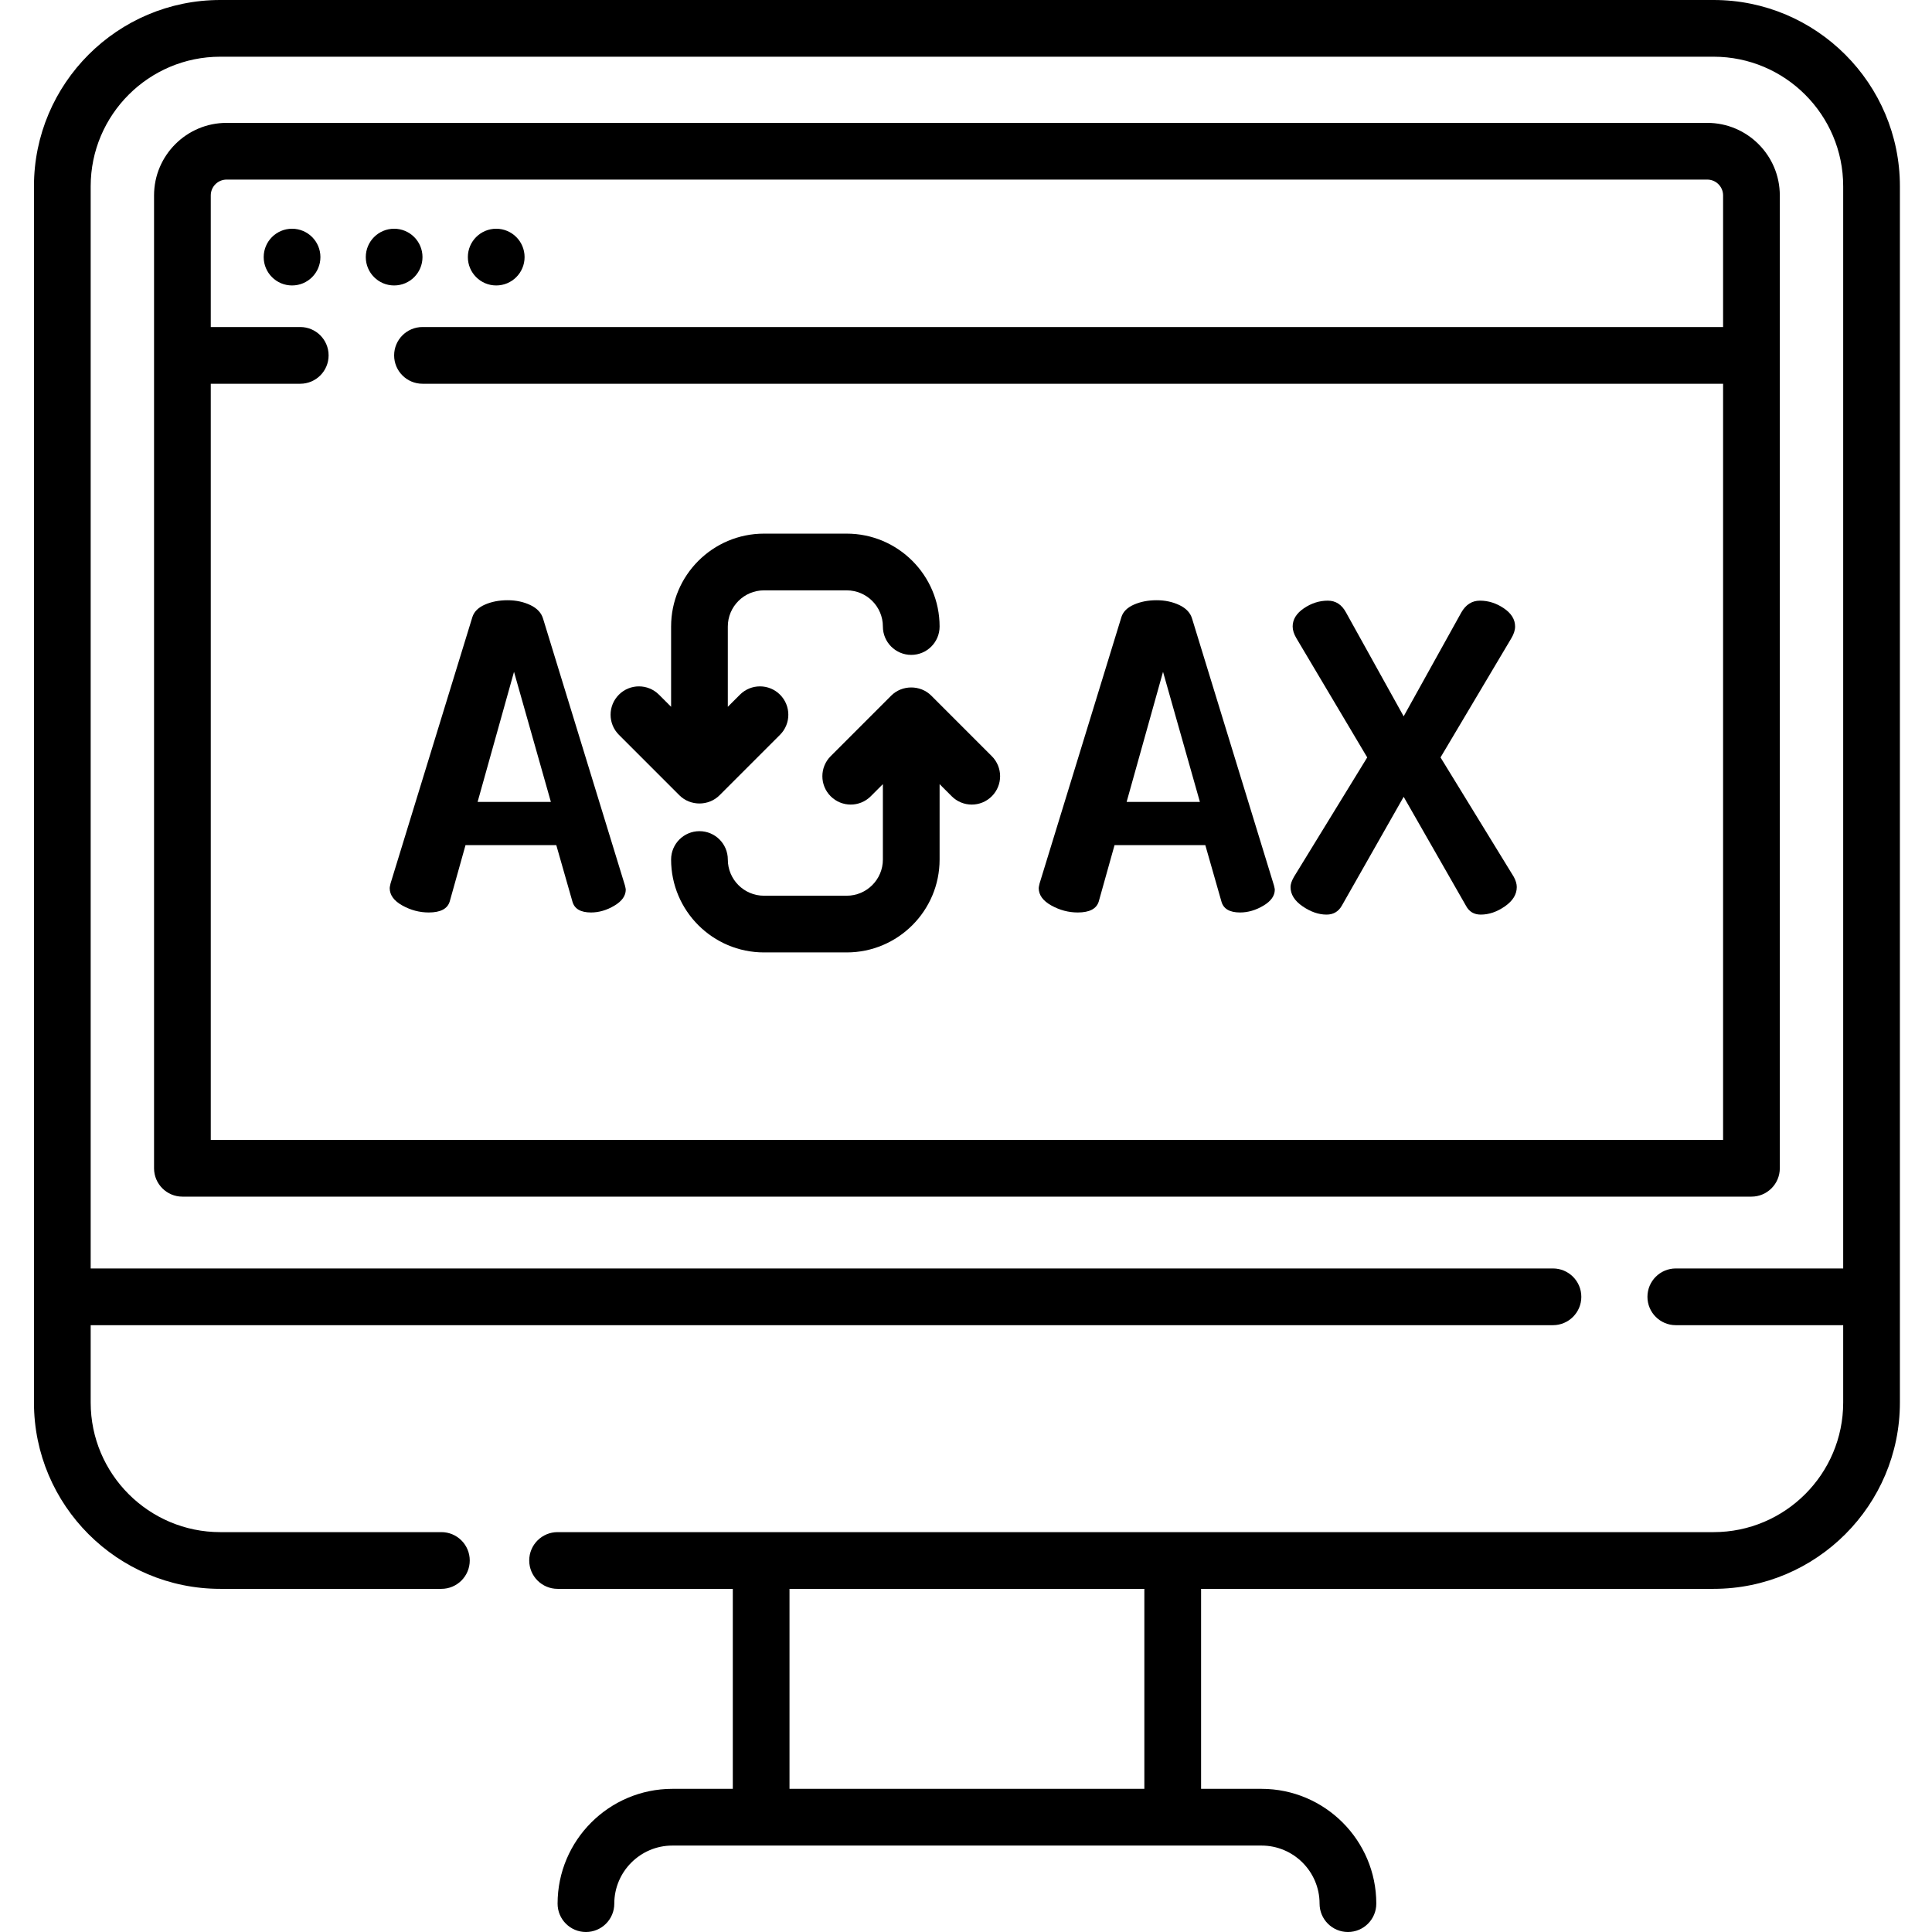
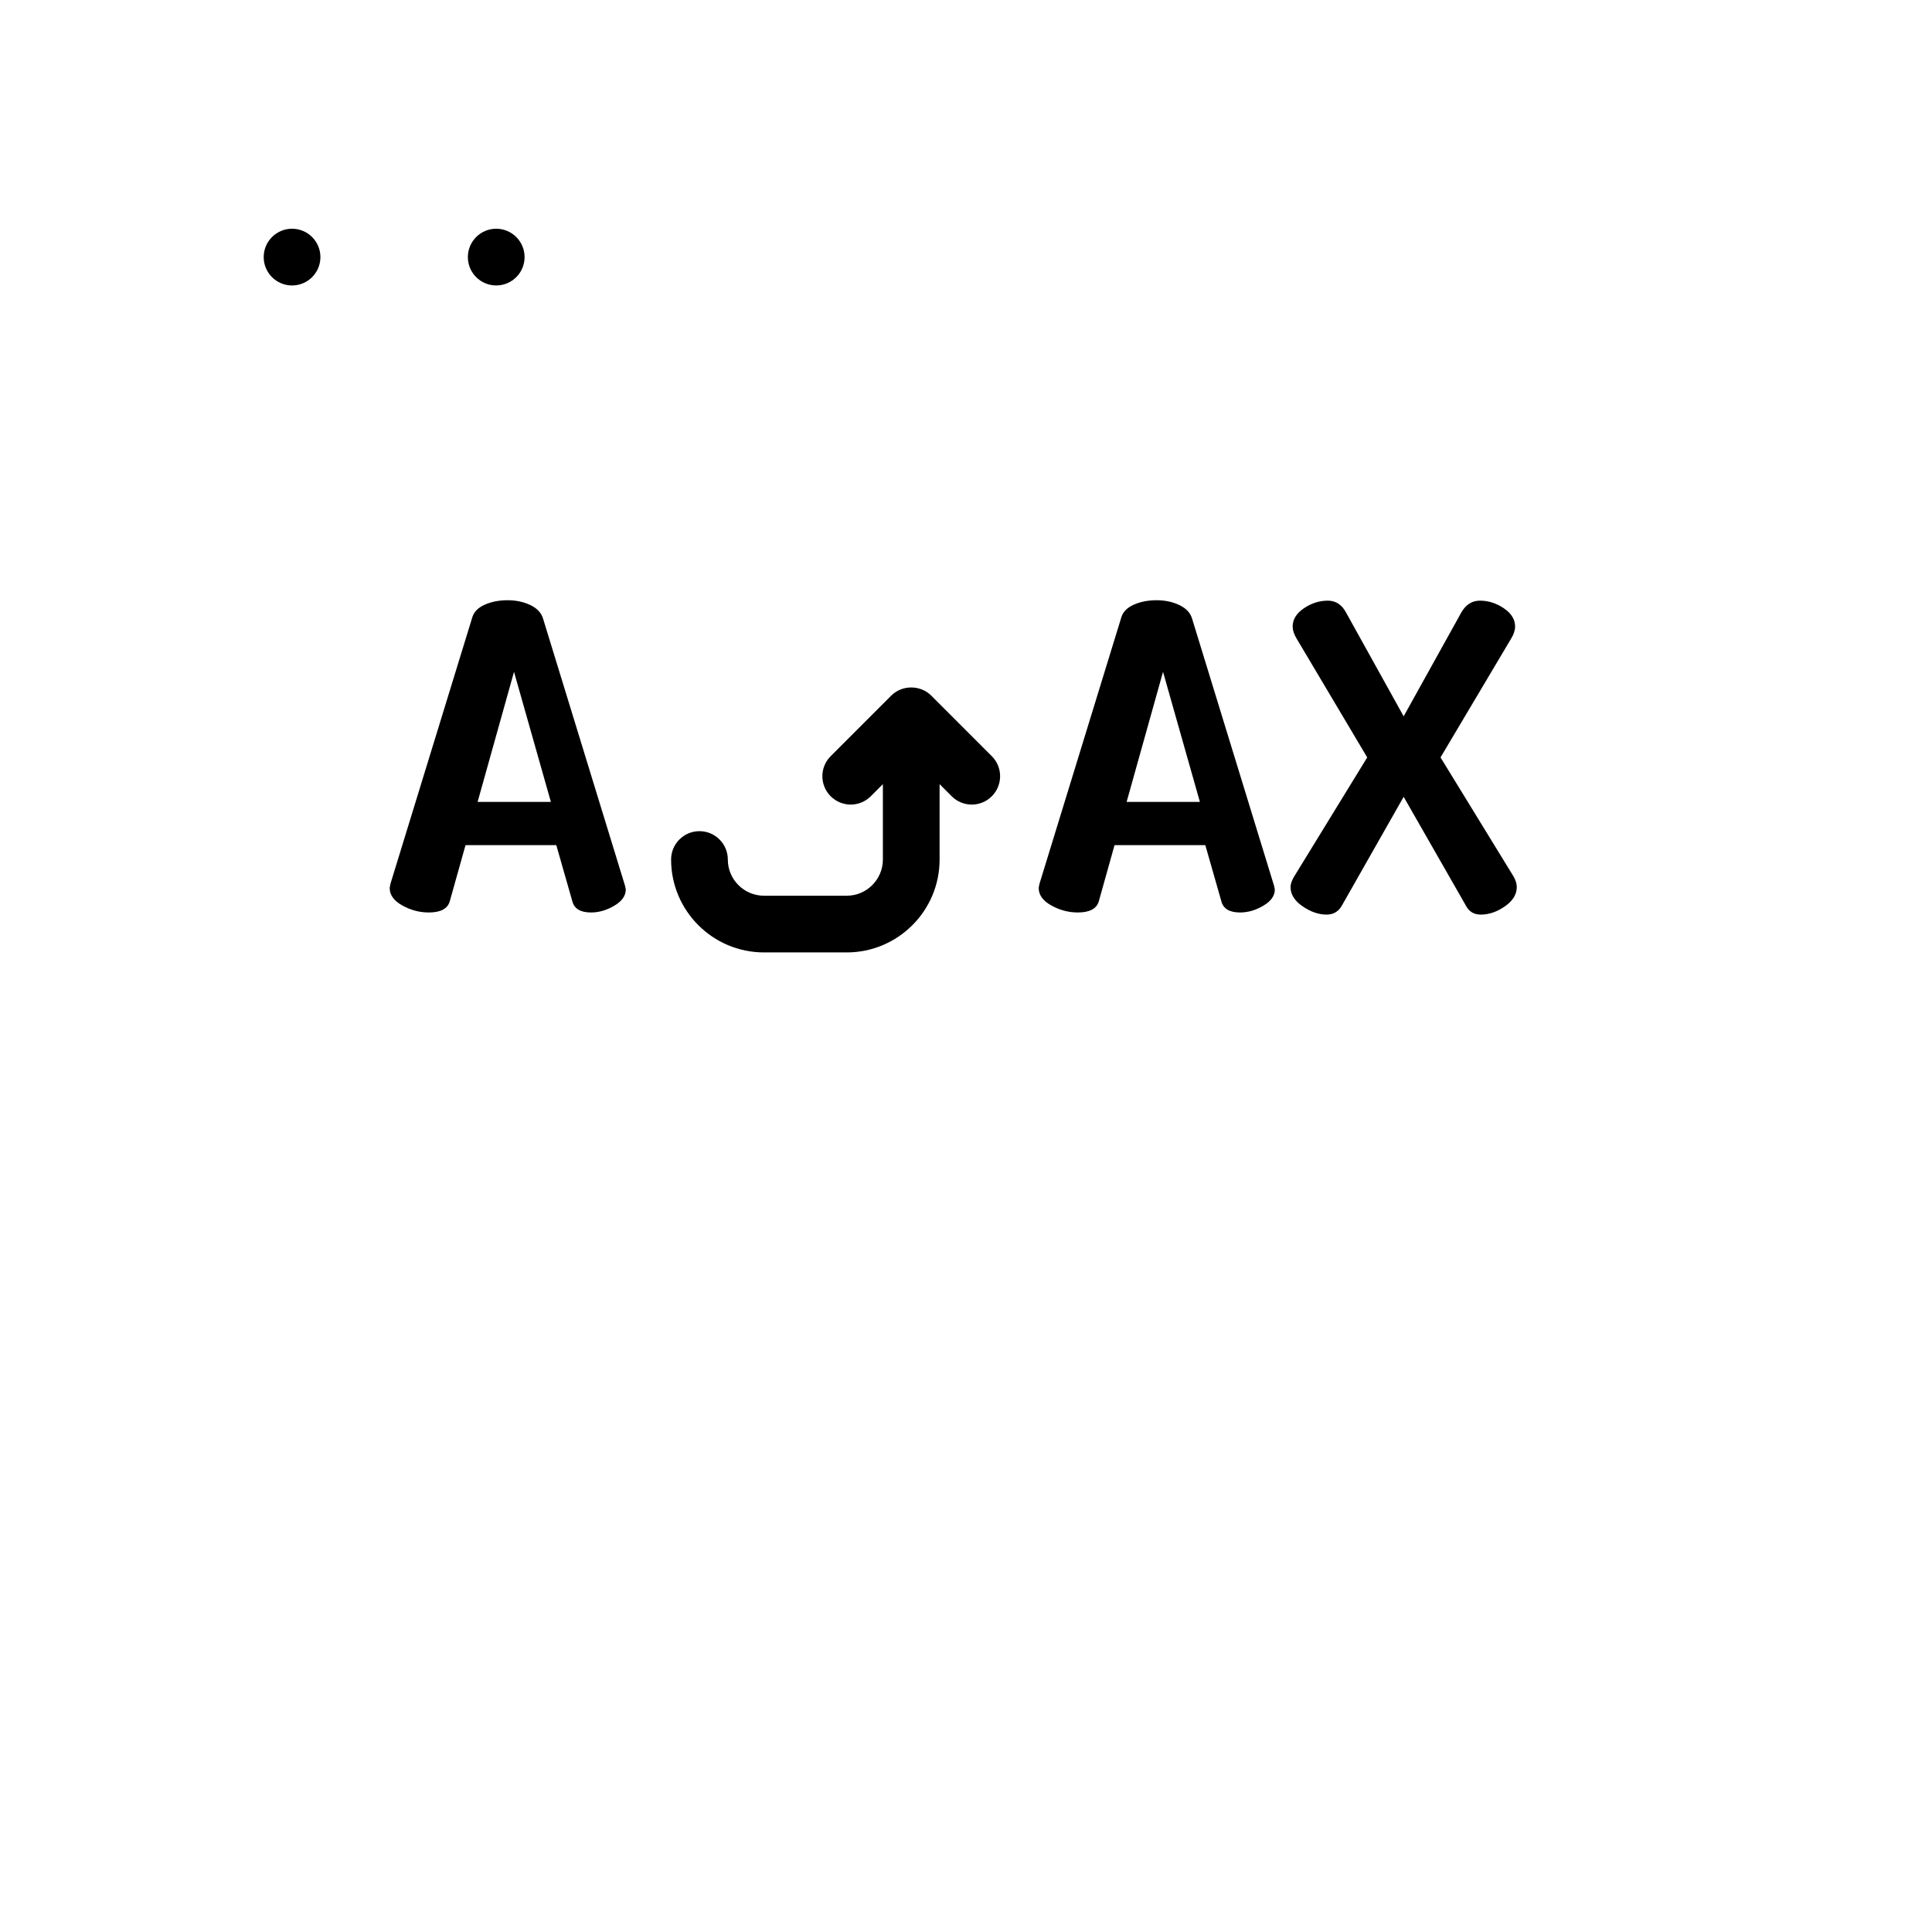
<svg xmlns="http://www.w3.org/2000/svg" viewBox="-9 0 512 512">
-   <path d="m445.125 0h-395.754c-27.223 0-49.371 22.148-49.371 49.371v322.32c0 27.223 22.148 49.371 49.371 49.371h58.605c4.148 0 7.512-3.367 7.512-7.516s-3.363-7.516-7.512-7.516h-58.605c-18.938 0-34.34-15.406-34.34-34.34v-20.504h387.52c4.148 0 7.516-3.367 7.516-7.516 0-4.152-3.367-7.516-7.516-7.516h-387.52v-286.785c0-18.938 15.402-34.34 34.34-34.34h395.754c18.934 0 34.34 15.402 34.34 34.34v286.785h-44.359c-4.152 0-7.516 3.363-7.516 7.516 0 4.148 3.363 7.516 7.516 7.516h44.359v20.504c0 18.934-15.406 34.34-34.34 34.34h-306.359c-4.152 0-7.516 3.367-7.516 7.516s3.363 7.516 7.516 7.516h46.434v53h-16.016c-16.773 0-30.418 13.648-30.418 30.422 0 4.152 3.363 7.516 7.512 7.516 4.152 0 7.516-3.363 7.516-7.516 0-8.488 6.906-15.391 15.391-15.391h156.125c8.488 0 15.391 6.902 15.391 15.391 0 4.152 3.367 7.516 7.516 7.516 4.148 0 7.516-3.363 7.516-7.516 0-16.773-13.648-30.422-30.422-30.422h-16.012v-53h135.828c27.223 0 49.367-22.148 49.367-49.371v-322.32c0-27.223-22.145-49.371-49.367-49.371zm-150.859 474.062h-94.039v-53h94.039zm0 0" />
-   <path d="m462.668 309.605v-257.812c0-10.605-8.625-19.23-19.227-19.23h-392.387c-10.605 0-19.23 8.625-19.23 19.23v257.812c0 4.148 3.367 7.516 7.516 7.516h415.812c4.152 0 7.516-3.367 7.516-7.516zm-415.812-7.516v-200.391h23.715c4.148 0 7.512-3.363 7.512-7.516 0-4.148-3.363-7.516-7.512-7.516h-23.715v-34.875c0-2.316 1.883-4.199 4.199-4.199h392.387c2.312 0 4.195 1.883 4.195 4.199v34.875h-344.672c-4.148 0-7.516 3.367-7.516 7.516 0 4.152 3.367 7.516 7.516 7.516h344.672v200.391zm0 0" />
  <path d="m75.914 68.133c0 4.152-3.367 7.516-7.516 7.516-4.152 0-7.516-3.363-7.516-7.516 0-4.148 3.363-7.516 7.516-7.516 4.148 0 7.516 3.367 7.516 7.516zm0 0" />
-   <path d="m102.965 68.133c0 4.152-3.363 7.516-7.516 7.516-4.148 0-7.512-3.363-7.512-7.516 0-4.148 3.363-7.516 7.512-7.516 4.152 0 7.516 3.367 7.516 7.516zm0 0" />
  <path d="m130.02 68.133c0 4.152-3.367 7.516-7.516 7.516-4.152 0-7.516-3.363-7.516-7.516 0-4.148 3.363-7.516 7.516-7.516 4.148 0 7.516 3.367 7.516 7.516zm0 0" />
-   <path d="m171.047 210.762c2.891 2.895 7.742 2.895 10.633 0l16.035-16.035c2.934-2.934 2.934-7.691 0-10.629-2.934-2.934-7.691-2.934-10.625 0l-3.211 3.211v-21.273c0-5.285 4.301-9.586 9.586-9.586h21.922c5.285 0 9.586 4.301 9.586 9.586 0 4.148 3.367 7.516 7.516 7.516 4.152 0 7.516-3.367 7.516-7.516 0-13.574-11.043-24.617-24.617-24.617h-21.922c-13.574 0-24.617 11.043-24.617 24.617v21.273l-3.211-3.211c-2.934-2.934-7.691-2.934-10.625 0-2.934 2.938-2.934 7.695 0 10.629zm0 0" />
  <path d="m237.805 184.355c-2.895-2.895-7.738-2.895-10.633 0l-16.035 16.039c-2.934 2.934-2.934 7.691 0 10.625 2.934 2.934 7.691 2.934 10.625 0l3.211-3.211v19.977c0 5.285-4.301 9.59-9.586 9.59h-21.922c-5.285 0-9.586-4.301-9.586-9.59 0-4.148-3.367-7.516-7.516-7.516-4.152 0-7.516 3.367-7.516 7.516 0 13.574 11.043 24.617 24.617 24.617h21.922c13.574 0 24.617-11.043 24.617-24.617v-19.977l3.211 3.211c1.465 1.469 3.391 2.203 5.312 2.203s3.844-.734 5.312-2.203c2.934-2.934 2.934-7.691 0-10.625zm0 0" />
  <path d="m134.938 164.008c-.449-1.57-1.57-2.785-3.367-3.648-1.797-.859-3.816-1.293-6.062-1.293-2.246 0-4.25.391-6.008 1.164-1.758.777-2.859 1.871-3.312 3.289l-21.691 70.613c-.148.641-.223 1.043-.223 1.203 0 1.84 1.113 3.379 3.336 4.621 2.227 1.238 4.562 1.859 7.008 1.859 3.117 0 4.973-.973 5.562-2.91l4.188-14.941h24.055l4.266 14.93c.523 1.949 2.168 2.922 4.941 2.922 2.094 0 4.152-.598 6.172-1.797 2.023-1.195 3.031-2.621 3.031-4.266 0-.148-.074-.523-.223-1.125zm-17.367 48.504 9.648-34.469 9.77 34.469zm0 0" />
  <path d="m306.934 164.008c-.445-1.57-1.57-2.785-3.367-3.648-1.797-.859-3.816-1.293-6.062-1.293s-4.25.391-6.004 1.164c-1.762.777-2.863 1.871-3.312 3.289l-21.691 70.613c-.152.641-.227 1.043-.227 1.203 0 1.84 1.113 3.379 3.336 4.621 2.227 1.238 4.562 1.859 7.008 1.859 3.117 0 4.973-.973 5.566-2.91l4.184-14.941h24.055l4.266 14.93c.523 1.949 2.172 2.922 4.941 2.922 2.094 0 4.152-.598 6.176-1.797 2.02-1.195 3.031-2.621 3.031-4.266 0-.148-.078-.523-.227-1.125zm-17.367 48.504 9.648-34.469 9.77 34.469zm0 0" />
  <path d="m372.754 200.723 18.75-31.551c.676-1.121 1.012-2.168 1.012-3.145 0-1.867-.992-3.48-2.977-4.824-1.984-1.348-4.098-2.023-6.344-2.023-2.098 0-3.742 1.051-4.941 3.145l-15.27 27.508-15.27-27.508c-1.121-2.094-2.73-3.145-4.824-3.145-2.246 0-4.363.676-6.348 2.023s-2.973 2.957-2.973 4.824c0 .977.336 2.023 1.008 3.145l18.75 31.551-19.422 31.664c-.602 1.047-.898 1.945-.898 2.691 0 1.949 1.066 3.648 3.199 5.109 2.133 1.461 4.246 2.191 6.344 2.191 1.797 0 3.145-.785 4.043-2.359l16.391-28.855 16.504 28.855c.824 1.574 2.133 2.359 3.93 2.359 2.172 0 4.305-.73 6.402-2.191 2.094-1.461 3.141-3.16 3.141-5.109 0-.82-.262-1.719-.785-2.691zm0 0" />
</svg>